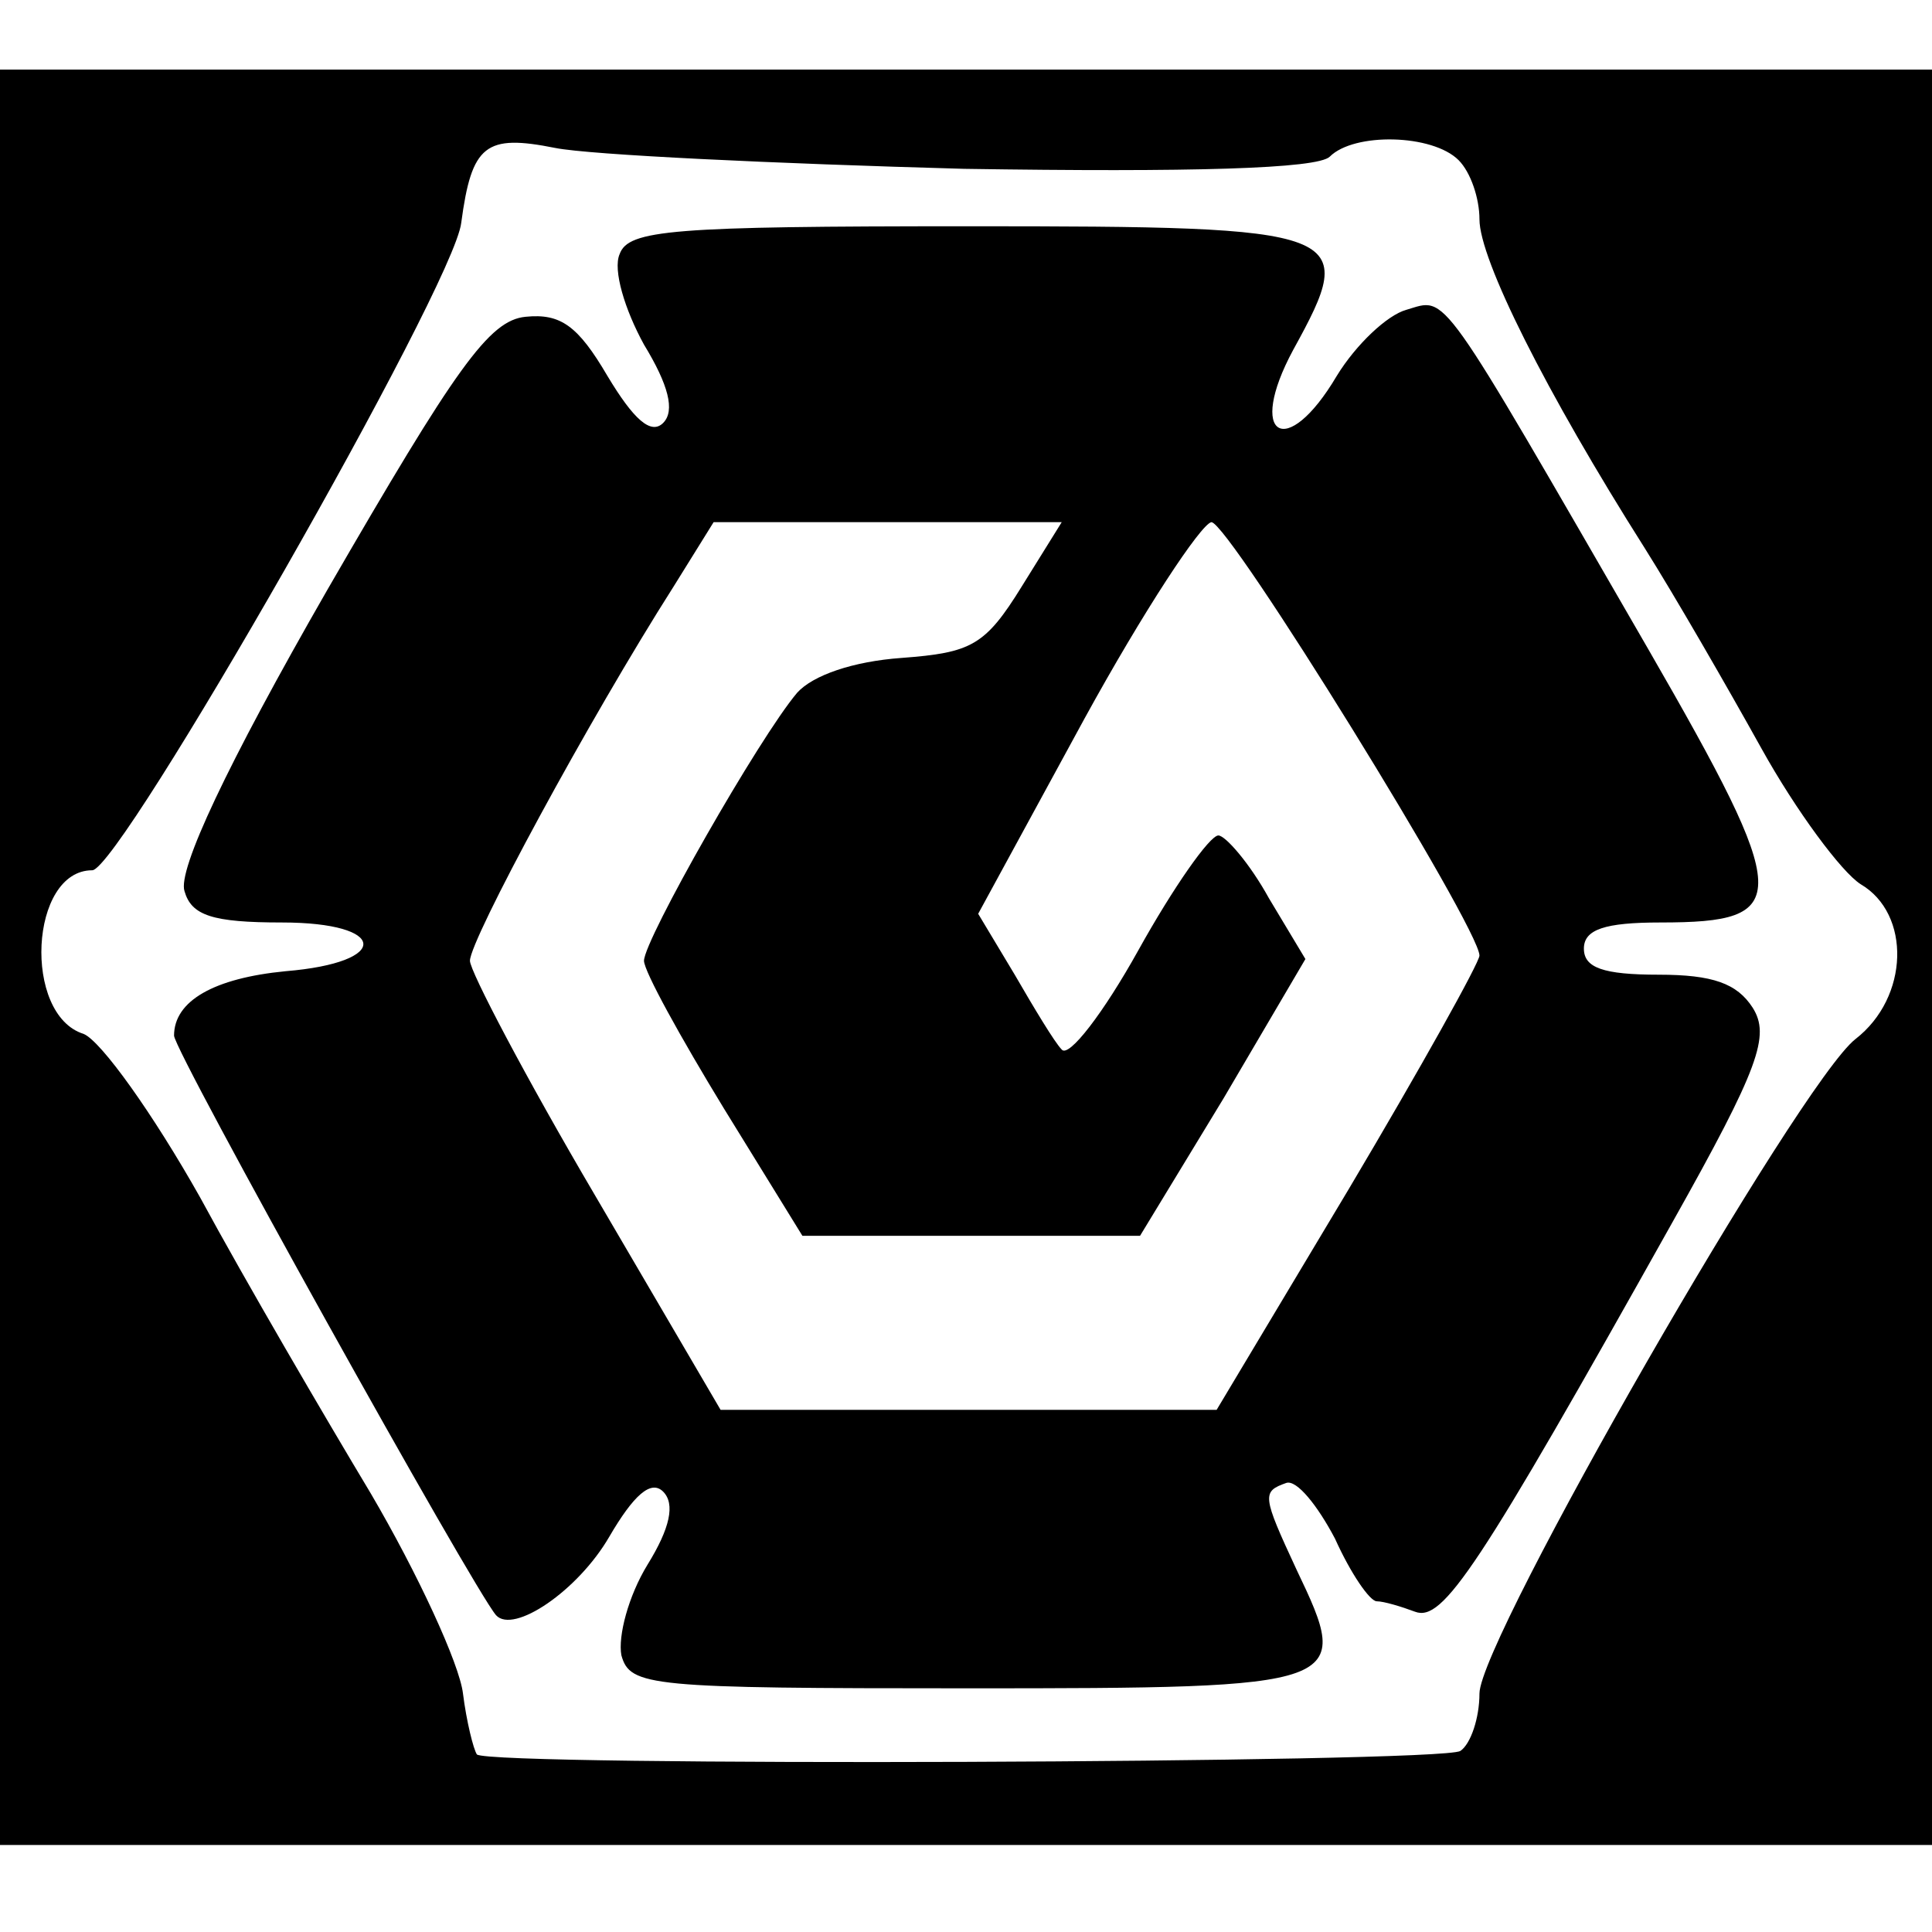
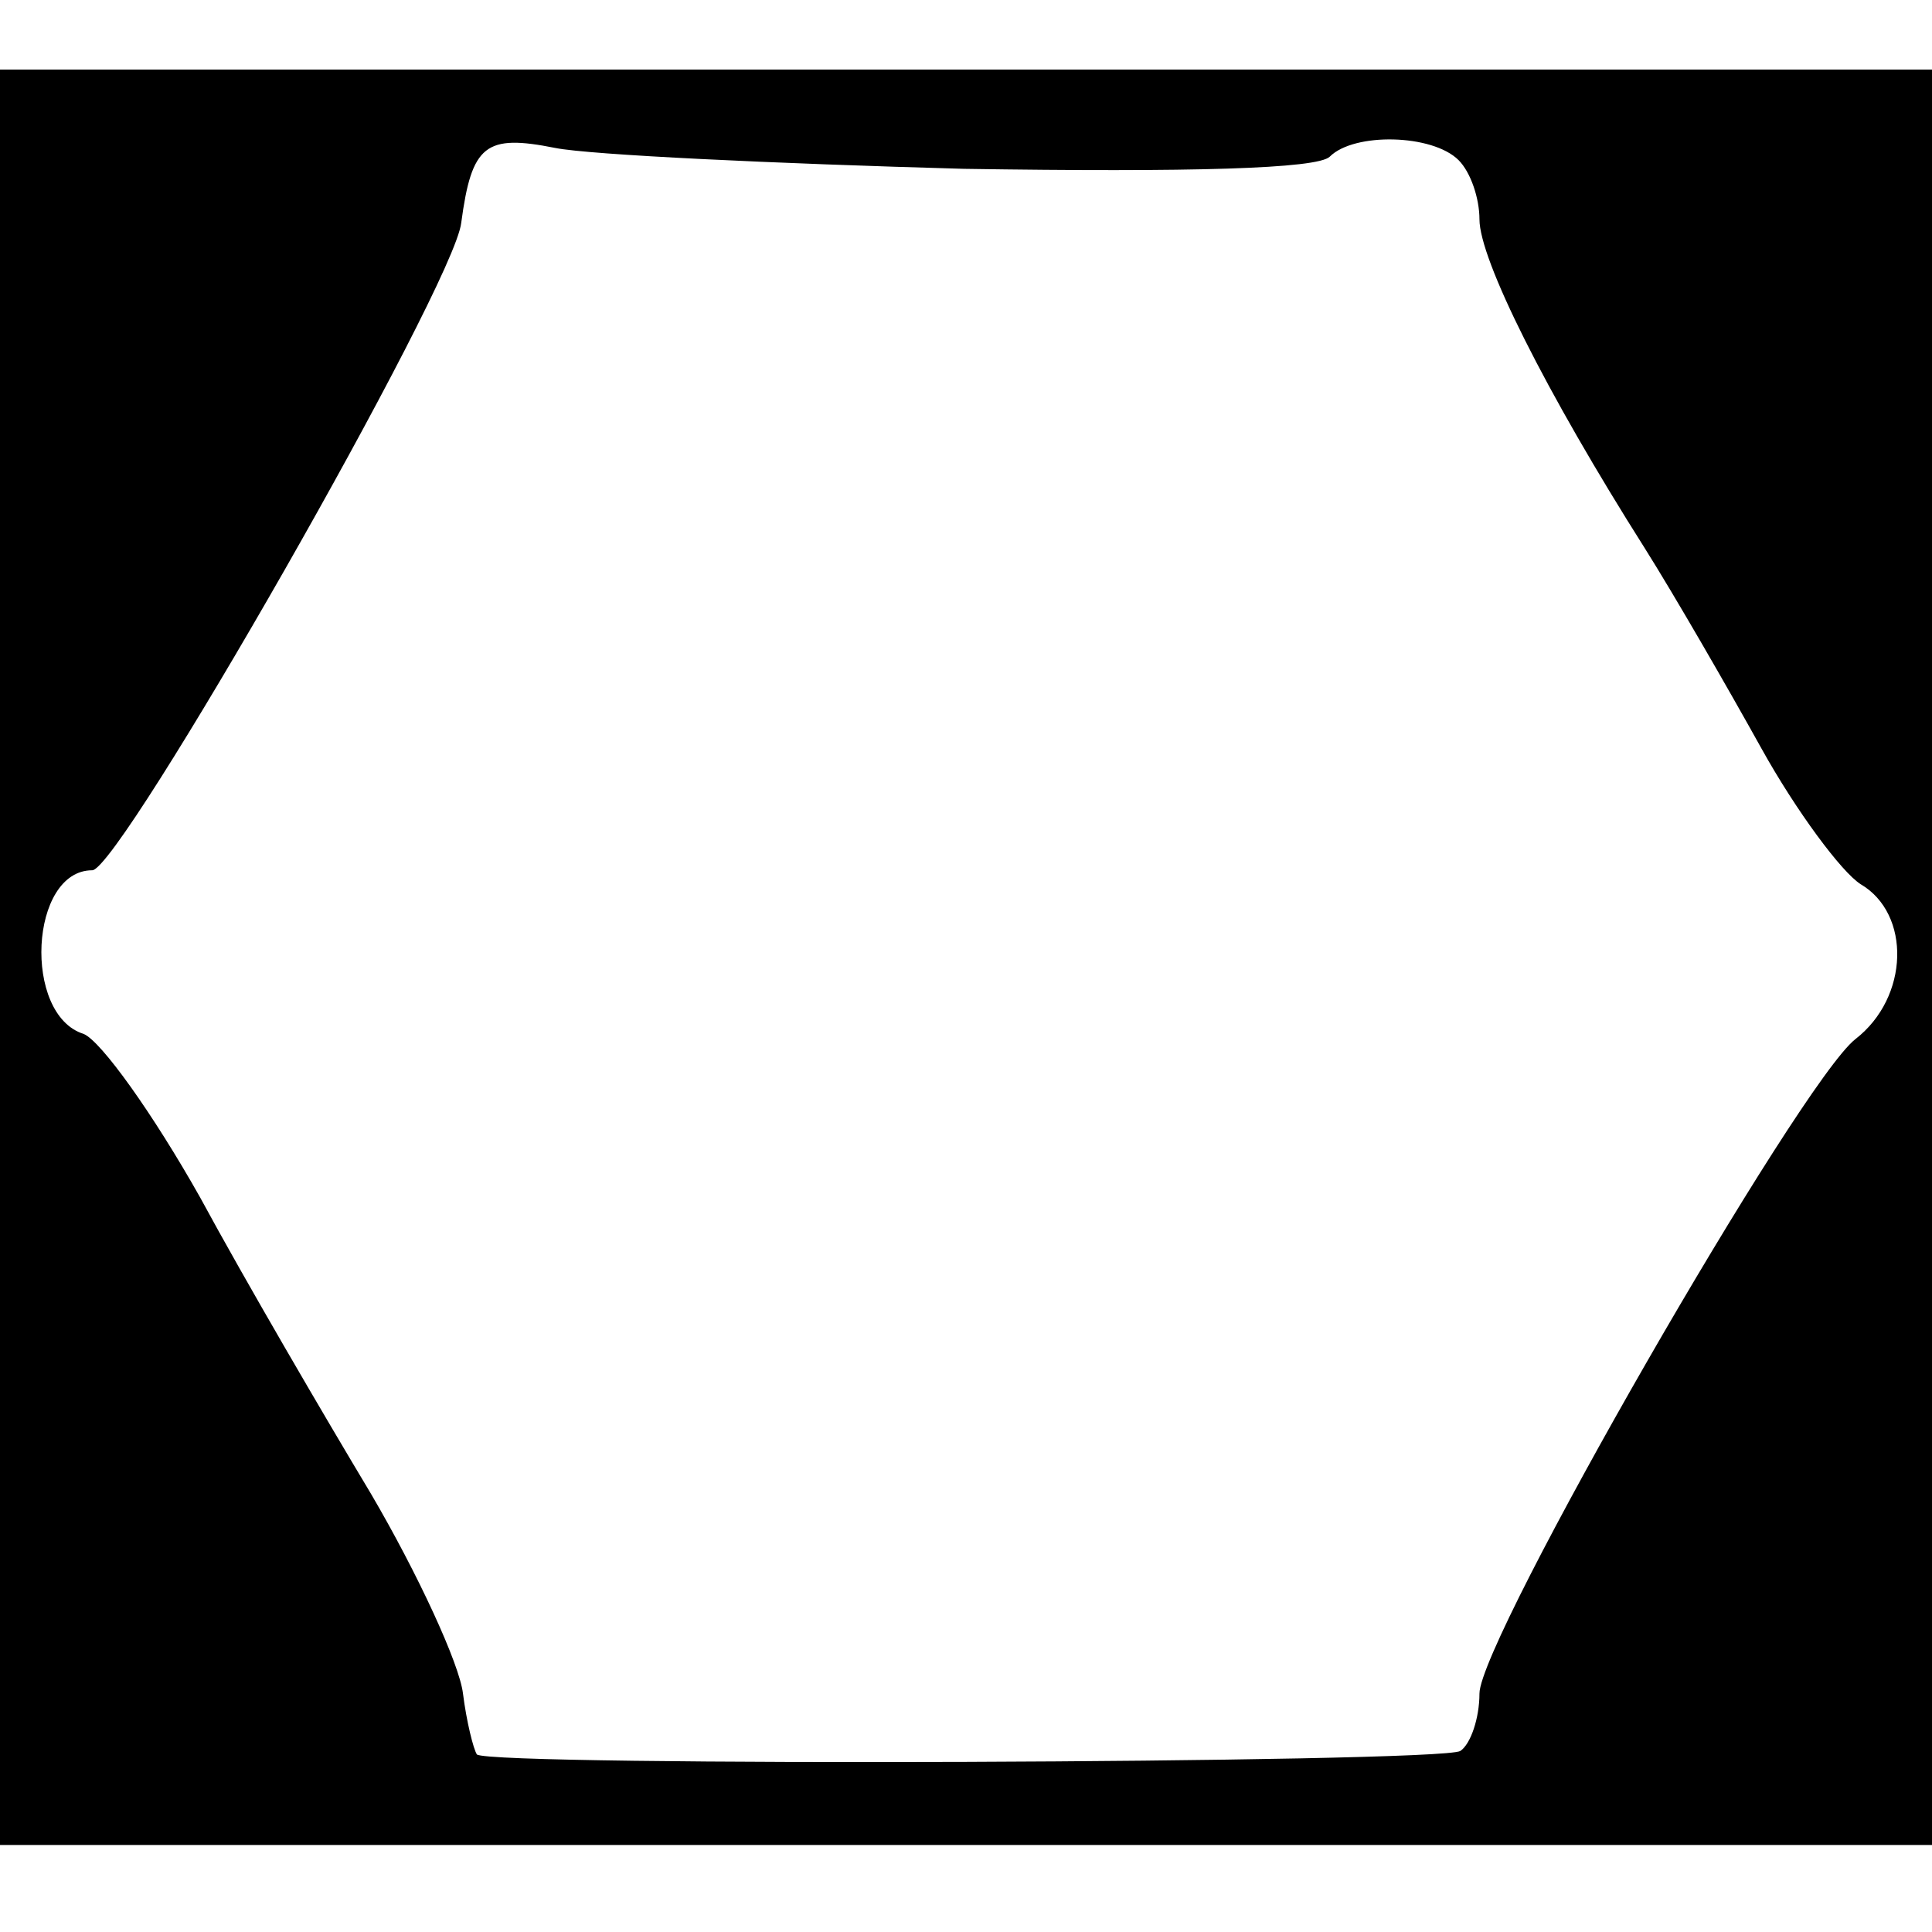
<svg xmlns="http://www.w3.org/2000/svg" version="1.0" width="111pt" height="111pt" viewBox="0 0 111 111" preserveAspectRatio="xMidYMid meet">
  <g transform="translate(0,111) scale(0.1,-0.1)" fill="#000000" stroke="none">
    <path d="M0 560 l0 -510 555 0 555 0 0 510 0 510 -555 0 -555 0 0 -510z m554 453 c130 -2 203 0 210 7 14 14 59 13 74 -2 7 -7 12 -22 12 -34 0 -23 38 -99 95 -189 17 -27 47 -79 67 -115 20 -36 46 -71 57 -78 29 -17 28 -65 -3 -89 -32 -25 -216 -345 -216 -376 0 -14 -5 -29 -11 -33 -12 -7 -557 -9 -565 -2 -2 3 -6 19 -8 35 -2 17 -26 69 -53 115 -27 45 -72 122 -98 170 -27 48 -57 90 -67 94 -35 11 -31 94 5 94 16 0 208 336 212 372 6 45 14 51 54 43 20 -4 126 -9 235 -12z" />
-     <path d="M356 964 c-4 -9 3 -32 14 -52 14 -23 18 -38 11 -45 -7 -7 -17 2 -32 27 -17 29 -27 36 -47 34 -21 -2 -40 -29 -114 -157 -58 -101 -86 -161 -82 -173 4 -14 16 -18 56 -18 61 0 63 -23 2 -28 -41 -4 -64 -17 -64 -37 0 -9 172 -318 185 -333 10 -11 47 14 65 45 14 24 24 33 31 26 7 -7 4 -21 -9 -42 -11 -18 -17 -41 -15 -52 5 -18 16 -19 199 -19 219 0 221 1 189 68 -20 43 -20 45 -6 50 6 2 18 -13 28 -32 9 -20 20 -36 24 -36 4 0 14 -3 22 -6 16 -6 36 24 148 224 50 89 56 107 46 123 -9 14 -23 19 -54 19 -32 0 -43 4 -43 15 0 11 12 15 44 15 76 0 76 13 -7 157 -122 211 -115 202 -139 195 -11 -3 -29 -20 -40 -38 -29 -49 -52 -35 -25 15 38 69 33 71 -187 71 -170 0 -195 -2 -200 -16z m231 -191 c-21 -34 -29 -38 -69 -41 -28 -2 -51 -10 -60 -20 -22 -26 -88 -142 -88 -154 0 -6 21 -44 46 -85 l45 -73 97 0 97 0 48 79 47 80 -21 35 c-11 20 -25 36 -29 36 -5 0 -26 -30 -46 -66 -20 -36 -40 -62 -44 -57 -4 4 -16 24 -27 43 l-21 35 61 112 c34 62 67 112 73 113 10 0 154 -233 154 -249 0 -4 -34 -65 -75 -134 l-76 -127 -142 0 -143 0 -72 123 c-40 68 -72 129 -72 135 0 12 68 138 117 215 l23 37 100 0 100 0 -23 -37z" />
  </g>
</svg>